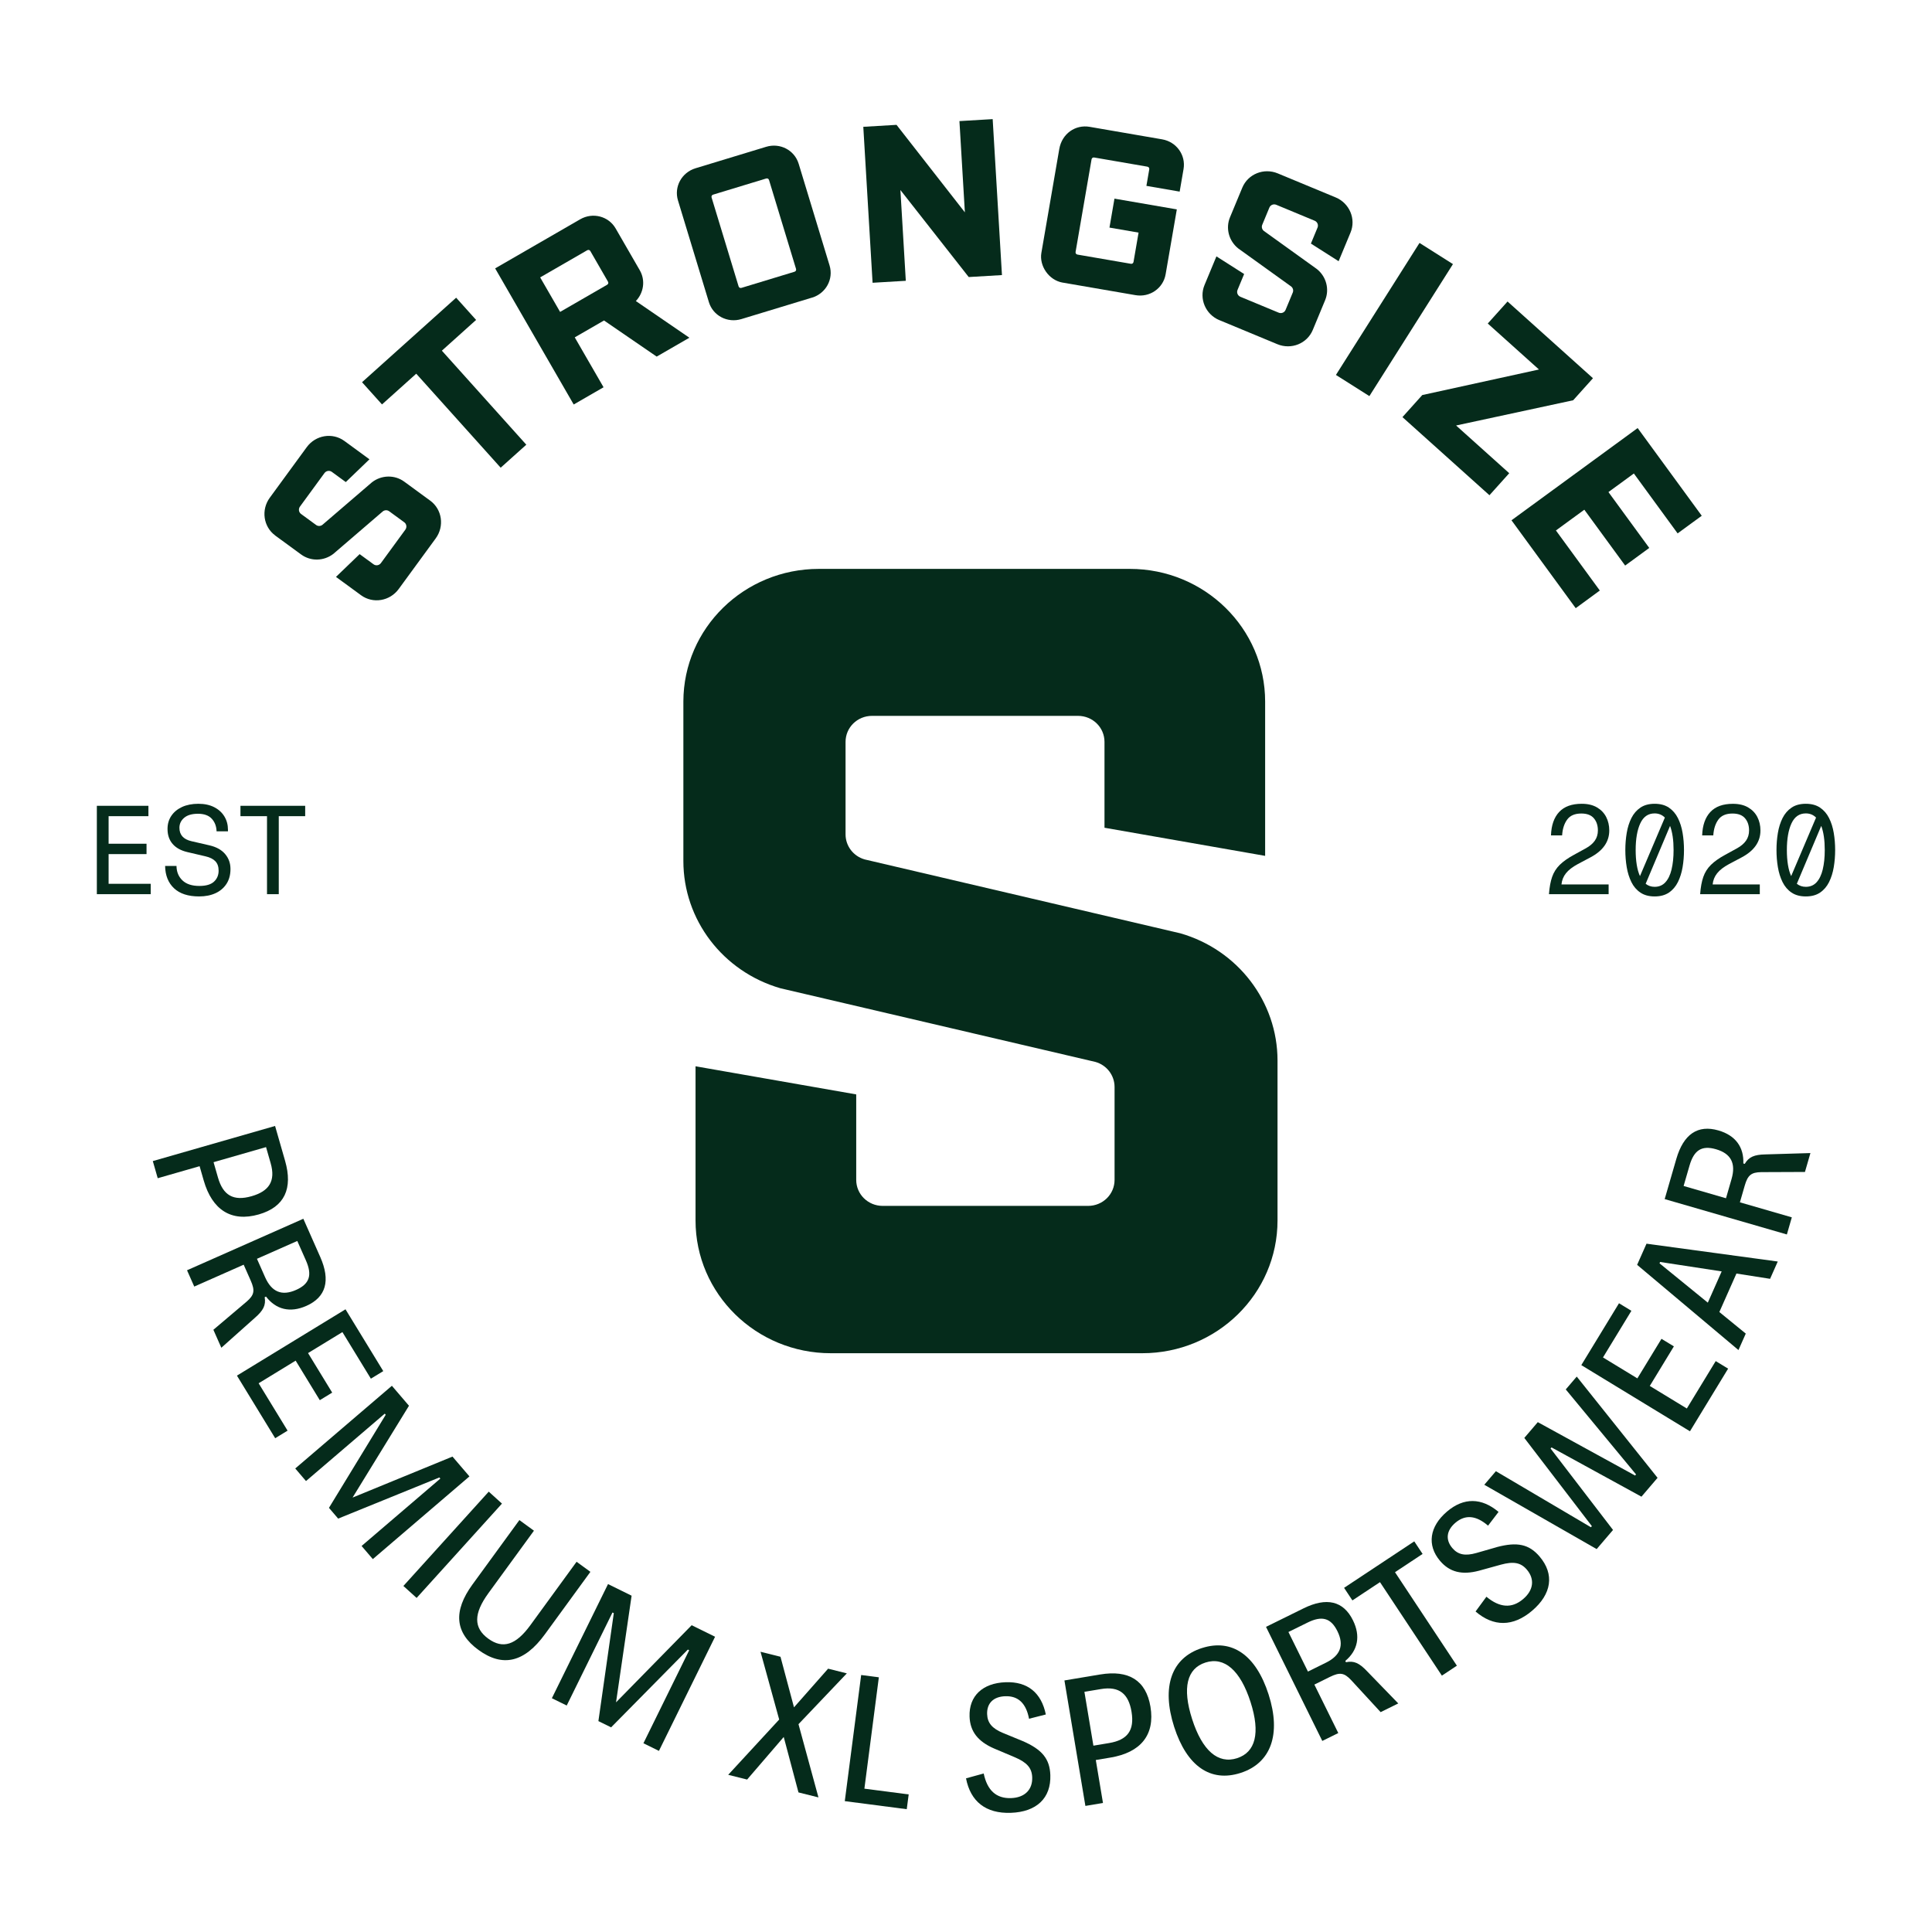
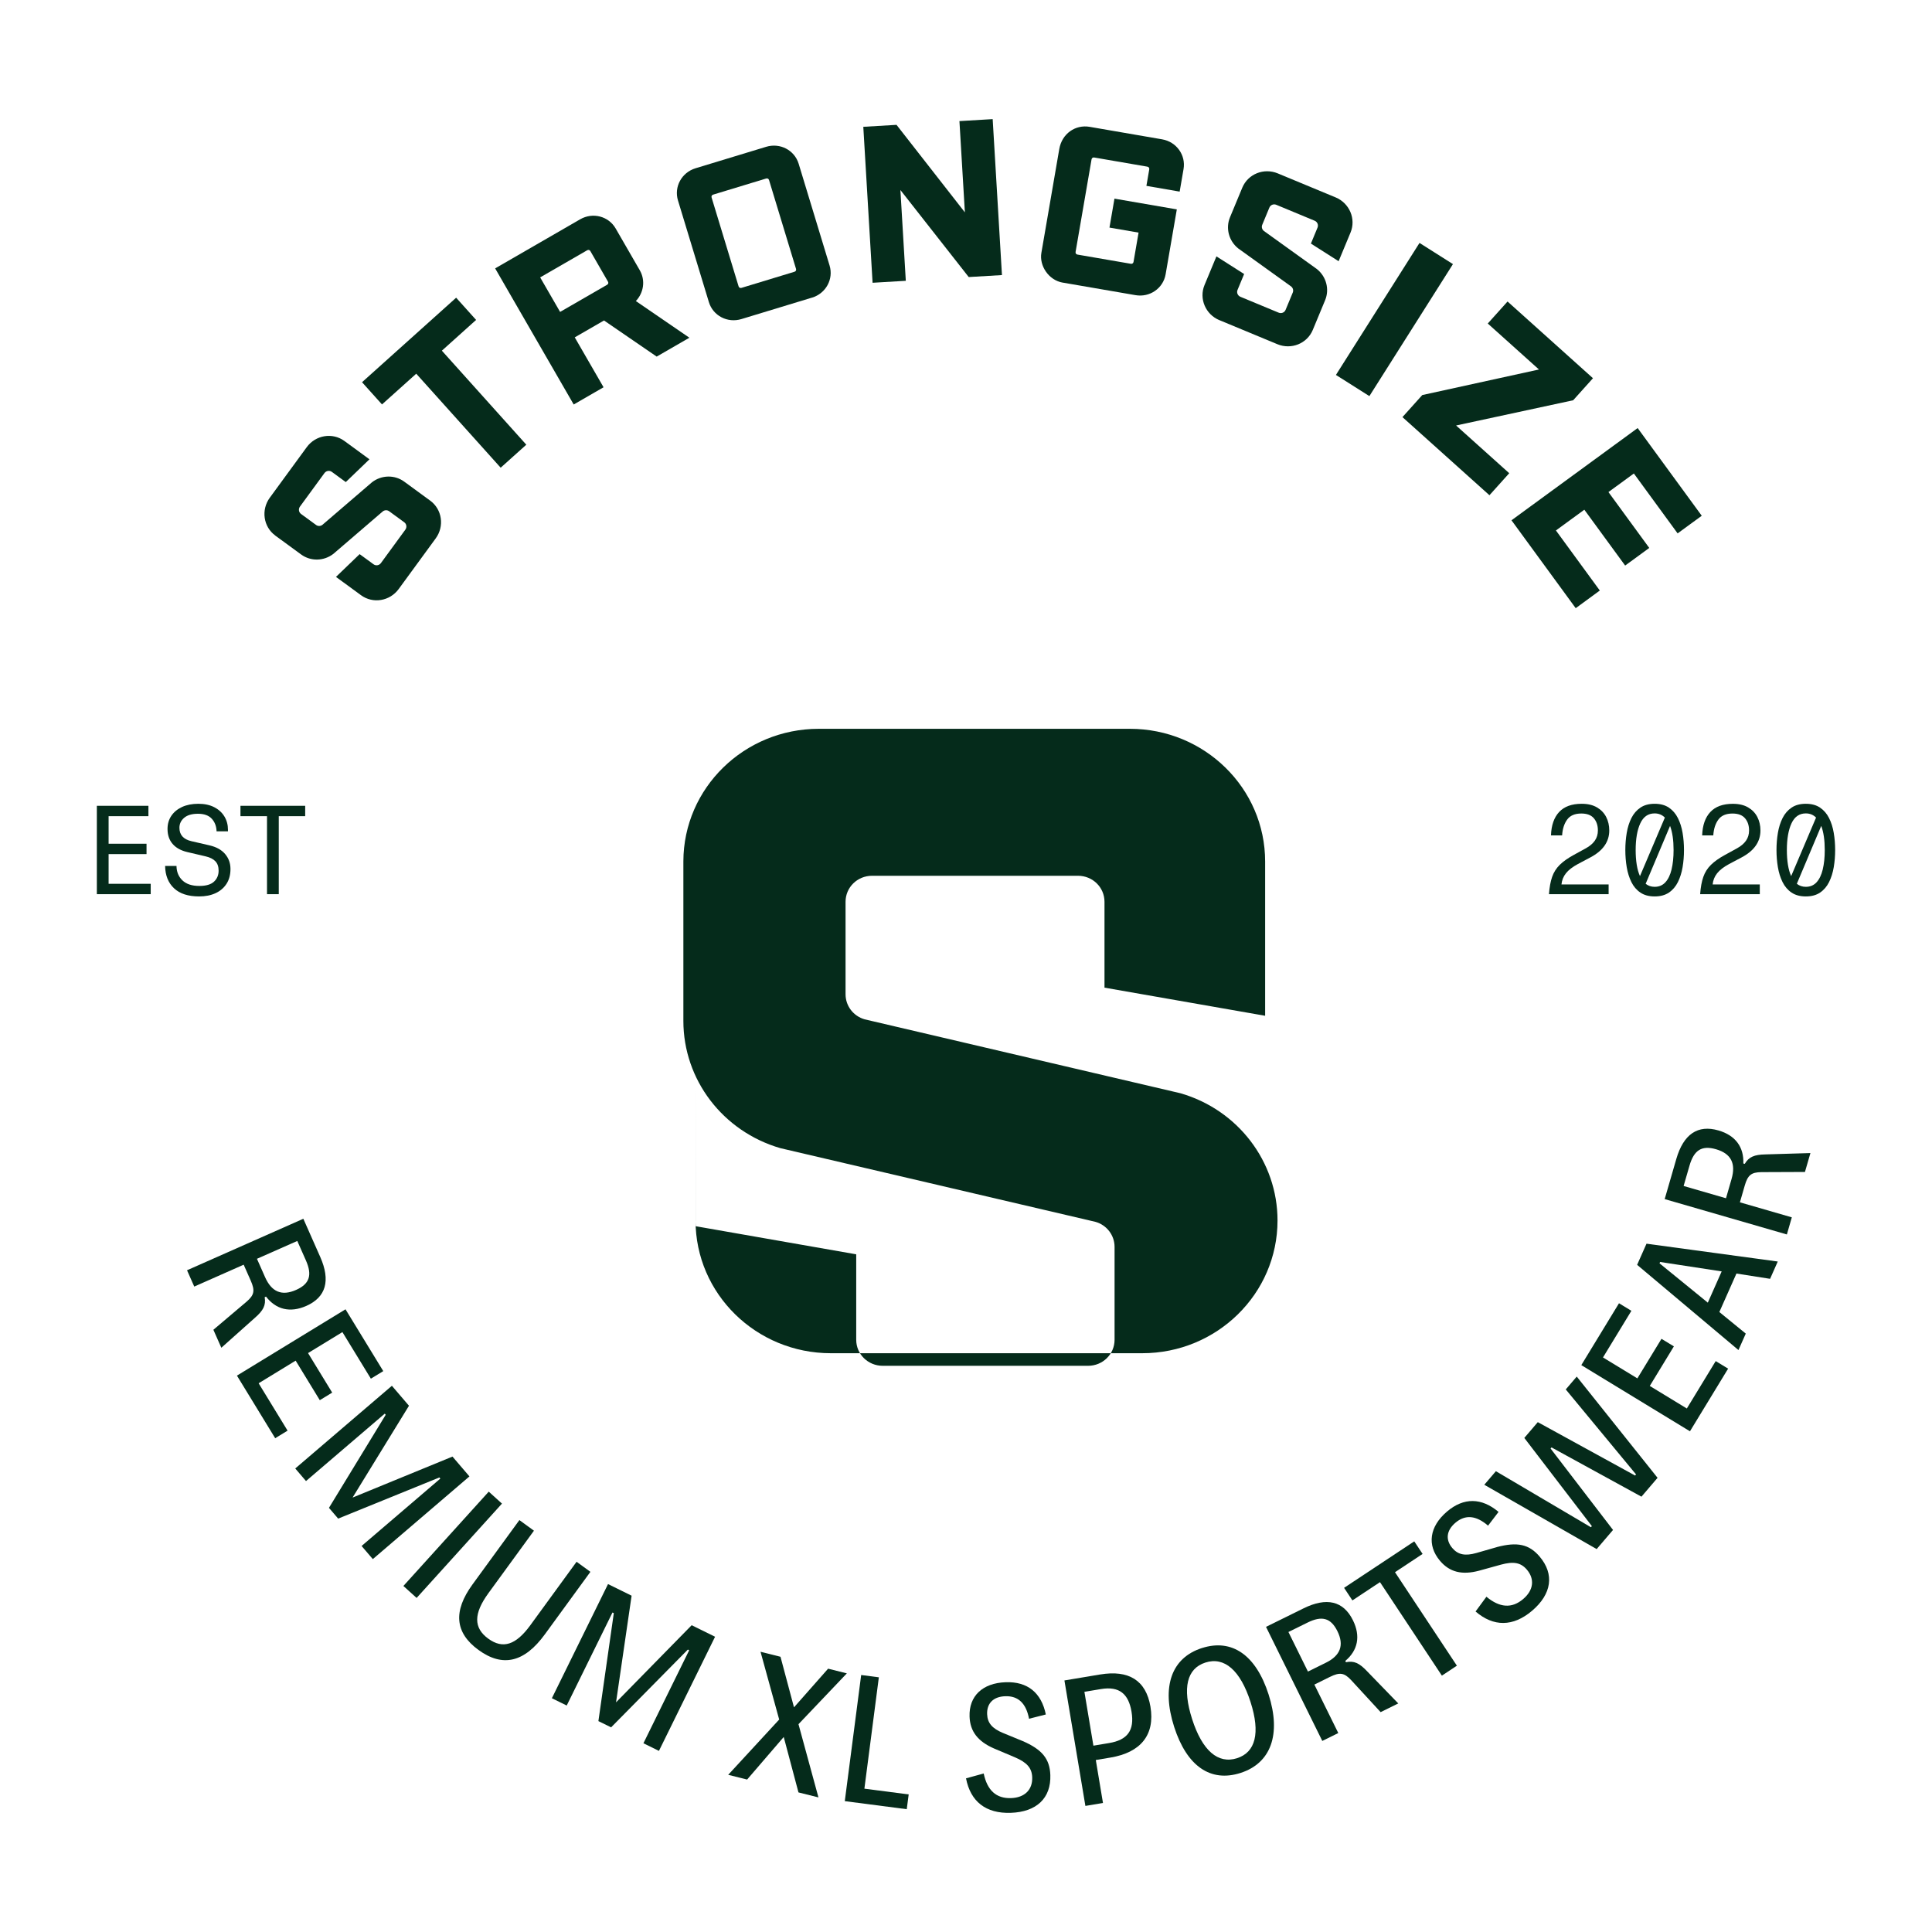
<svg xmlns="http://www.w3.org/2000/svg" viewBox="0 0 1080 1080" data-name="Layer 1" id="Layer_1">
  <defs>
    <style>
      .cls-1 {
        fill: #052b1b;
      }
    </style>
  </defs>
-   <path d="M113.88,659.91c4.74,16.49,15.48,23.35,30.79,18.96,14.42-4.14,19.15-14.48,14.69-29.99l-5.59-19.46-68.35,19.63,2.75,9.58,23.41-6.72,2.3,8ZM148.72,641.24l2.58,8.99c2.89,10.07-.95,15.67-10.63,18.45-10.27,2.95-15.98-.54-18.82-10.42l-2.47-8.59,29.34-8.43Z" class="cls-1" />
  <path d="M147.96,725.14l.75-.33c5.55,7.21,13.42,9.23,22.53,5.2,10.99-4.87,13.64-14.13,7.77-27.38l-9.44-21.33-65.02,28.79,4.04,9.11,27.63-12.23,3.95,8.93c2.45,5.55,1.97,8.01-2.25,11.67l-18.64,15.78,4.45,10.05,18.77-16.74c4.7-4.1,6.22-7.02,5.46-11.52ZM166.18,693.69l4.83,10.9c3.62,8.17,2.1,13.12-5.51,16.49-7.99,3.54-13.67,1.11-17.33-7.16l-4.53-10.24,22.55-9.98Z" class="cls-1" />
  <polygon points="165.27 760.61 178.77 782.71 185.7 778.48 172.2 756.38 191.41 744.65 207.32 770.69 214.25 766.46 193.14 731.91 132.45 768.98 153.83 803.97 160.76 799.74 144.58 773.26 165.27 760.61" class="cls-1" />
  <polygon points="252.94 814.24 197.09 837.15 228.62 785.82 219.07 774.66 165.05 820.89 171.06 827.92 215.09 790.24 215.62 790.86 183.89 842.9 189.03 848.91 245.62 825.91 246.15 826.54 202.13 864.21 208.41 871.55 262.42 825.32 252.94 814.24" class="cls-1" />
  <rect transform="translate(-557.05 471.82) rotate(-47.86)" height="9.97" width="71.11" y="858.54" x="217.51" class="cls-1" />
  <path d="M322.31,873.04l-25.84,35.46c-8.11,11.13-15.39,13.45-23.53,7.52-8.31-6.05-8.23-14.01.12-25.47l25.42-34.88-8.14-5.93-26.2,35.96c-10.89,14.95-9.88,27,3.32,36.62,13.62,9.93,25.73,6.92,37.16-8.77l25.42-34.88-7.72-5.63Z" class="cls-1" />
  <polygon points="344.37 951.62 353.07 892 339.89 885.51 308.5 949.32 316.8 953.4 342.38 901.4 343.12 901.76 334.51 962.11 341.61 965.6 384.52 922.12 385.26 922.49 359.68 974.49 368.35 978.76 399.73 914.95 386.64 908.51 344.37 951.62" class="cls-1" />
  <polygon points="473.39 935.42 462.92 932.8 443.85 954.41 436.3 926.14 425.14 923.35 435.57 961.23 407.07 992.13 417.64 994.78 438.11 970.98 446.35 1001.97 457.52 1004.76 446.36 963.83 473.39 935.42" class="cls-1" />
  <polygon points="491.28 937.62 481.4 936.34 472.24 1006.85 506.88 1011.35 507.96 1003.09 483.2 999.88 491.28 937.62" class="cls-1" />
  <path d="M571.67,973.26l-11.06-4.55c-5.95-2.47-8.63-5.56-8.8-10.49-.21-6.06,3.46-9.79,10.14-10.02,7.29-.25,11.66,4.01,13.29,12.59l9.38-2.39c-2.48-12.15-10.21-18.46-22.43-18.03-12.94.45-20.6,7.71-20.2,19.22.29,8.32,4.7,13.92,13.68,17.82l11.69,4.94c6.68,2.85,9.46,5.94,9.65,11.18.24,6.88-4.13,11.35-11.83,11.62-8.32.29-13.32-4.37-15.29-13.76l-9.88,2.71c2.51,12.97,11.08,19.77,25.04,19.28,14.38-.5,22.54-8.19,22.09-21.13-.32-9.14-4.72-14.33-15.47-19Z" class="cls-1" />
  <path d="M614.99,936.04l-19.97,3.34,11.72,70.14,9.83-1.64-4.01-24.02,8.21-1.37c16.93-2.83,24.96-12.71,22.34-28.43-2.47-14.8-12.21-20.67-28.12-18.01ZM620.04,974.37l-8.82,1.47-5.03-30.1,9.22-1.54c10.34-1.73,15.46,2.73,17.12,12.66,1.76,10.54-2.36,15.81-12.49,17.51Z" class="cls-1" />
  <path d="M671.9,921.26c-17.03,5.46-22.76,21.55-15.54,44.06,7.07,22.02,20.35,31.14,37.09,25.77,17.03-5.46,22.86-21.58,15.7-43.89-7.1-22.11-20.52-31.3-37.25-25.93ZM691.55,982.84c-10.67,3.42-19.48-4.22-25.14-21.83-5.62-17.51-2.93-28.31,7.44-31.64,10.57-3.39,19.52,4.31,25.23,22.12,5.56,17.32,2.74,28.05-7.53,31.34Z" class="cls-1" />
  <path d="M752.4,929.2l-.36-.74c6.97-5.85,8.67-13.79,4.26-22.72-5.32-10.78-14.68-13.04-27.67-6.63l-20.92,10.32,31.46,63.76,8.94-4.41-13.37-27.09,8.75-4.32c5.44-2.68,7.92-2.3,11.75,1.76l16.54,17.96,9.86-4.86-17.5-18.06c-4.3-4.53-7.28-5.92-11.74-4.98ZM741.19,929.46l-10.04,4.96-10.91-22.12,10.69-5.27c8.02-3.96,13.02-2.64,16.7,4.82,3.86,7.83,1.67,13.61-6.43,17.61Z" class="cls-1" />
  <polygon points="795.24 868.66 790.58 861.63 751.35 887.61 756 894.64 771.42 884.43 806.02 936.69 814.41 931.13 779.81 878.87 795.24 868.66" class="cls-1" />
  <path d="M836.77,864.84l-11.5,3.3c-6.19,1.76-10.21.99-13.41-2.77-3.92-4.62-3.36-9.82,1.73-14.15,5.56-4.72,11.63-4.08,18.24,1.63l5.87-7.69c-9.48-7.99-19.46-8.14-28.78-.22-9.87,8.38-11.37,18.83-3.92,27.6,5.39,6.34,12.33,8,21.79,5.49l12.23-3.38c7.01-1.91,11.11-1.21,14.5,2.78,4.46,5.25,3.81,11.46-2.07,16.45-6.34,5.39-13.15,4.84-20.53-1.3l-6.07,8.25c10.02,8.61,20.95,8.63,31.6-.42,10.96-9.31,12.59-20.41,4.21-30.28-5.92-6.97-12.59-8.31-23.92-5.3Z" class="cls-1" />
  <polygon points="875.27 776.7 914.56 824.21 914.03 824.83 859.64 794.99 852.1 803.81 889.86 853.11 889.33 853.74 836.21 822.41 829.73 829.99 892.54 865.95 901.69 855.25 866.78 809.73 867.31 809.11 917.58 836.65 926.59 826.11 881.41 769.52 875.27 776.7" class="cls-1" />
  <polygon points="942.95 787.36 922.24 774.75 935.71 752.63 928.78 748.41 915.3 770.52 896.08 758.82 911.96 732.75 905.03 728.53 883.96 763.11 944.7 800.1 966.03 765.08 959.09 760.86 942.95 787.36" class="cls-1" />
  <path d="M915.16,707.05l56.65,47.64,4.09-9.2-14.77-12.06,9.55-21.51,18.81,2.95,4.29-9.67-73.37-9.97-5.25,11.83ZM928.01,705.45l34.42,5.27-7.75,17.47-27-21.99.33-.75Z" class="cls-1" />
  <path d="M975.32,650.62l-.79-.23c.38-9.09-4.34-15.7-13.91-18.47-11.55-3.34-19.53,2.05-23.56,15.97l-6.49,22.41,68.3,19.77,2.77-9.57-29.02-8.4,2.71-9.38c1.68-5.82,3.64-7.4,9.23-7.49l24.42-.1,3.06-10.56-25.14.75c-6.24.12-9.28,1.38-11.59,5.31ZM967.95,659.07l-3.11,10.76-23.69-6.86,3.32-11.45c2.49-8.59,6.83-11.4,14.82-9.08,8.39,2.43,11.18,7.94,8.66,16.63Z" class="cls-1" />
  <polygon points="60.71 477.45 81.91 477.45 81.91 471.65 60.71 471.65 60.71 456.25 82.97 456.25 82.97 450.45 54.14 450.45 54.14 499.85 84.25 499.85 84.25 494.05 60.71 494.05 60.71 477.45" class="cls-1" />
  <path d="M111.45,495.25c-4.15,0-7.3-1.04-9.47-3.11-2.17-2.07-3.27-4.76-3.32-8.06h-6.36c.09,5.28,1.75,9.43,4.98,12.47,3.23,3.04,7.9,4.56,14.03,4.56,3.49,0,6.54-.6,9.15-1.8,2.61-1.2,4.66-2.94,6.15-5.23,1.48-2.28,2.23-5.05,2.23-8.3s-.99-5.98-2.97-8.34c-1.98-2.36-4.9-3.98-8.76-4.88l-10.1-2.33c-4.48-1.04-6.71-3.53-6.71-7.49,0-2.21.88-4.07,2.65-5.58,1.77-1.51,4.35-2.26,7.74-2.26s6.01.93,7.7,2.79c1.7,1.86,2.59,4.2,2.68,7.03h6.36v-.92c0-2.73-.66-5.19-1.98-7.38-1.32-2.19-3.22-3.92-5.69-5.19-2.47-1.27-5.43-1.91-8.87-1.91s-6.58.6-9.15,1.8c-2.57,1.2-4.56,2.85-5.97,4.95-1.41,2.1-2.12,4.53-2.12,7.31,0,3.39.94,6.18,2.83,8.37,1.88,2.19,4.62,3.71,8.2,4.56l10.25,2.4c2.45.57,4.27,1.48,5.48,2.76,1.2,1.27,1.8,3.02,1.8,5.23,0,2.5-.86,4.55-2.58,6.15-1.72,1.6-4.44,2.4-8.16,2.4Z" class="cls-1" />
  <polygon points="149.26 499.85 155.83 499.85 155.83 456.25 170.6 456.25 170.6 450.45 134.42 450.45 134.42 456.25 149.26 456.25 149.26 499.85" class="cls-1" />
  <path d="M881.99,483.03l7.07-3.75c7.02-3.72,10.53-8.74,10.53-15.05,0-2.78-.58-5.29-1.73-7.53-1.15-2.24-2.87-4.03-5.16-5.37-2.29-1.34-5.12-2.01-8.52-2.01-5.56,0-9.76,1.53-12.61,4.59-2.85,3.06-4.37,7.42-4.56,13.07h6.22c.23-3.63,1.18-6.57,2.83-8.83,1.65-2.26,4.29-3.39,7.91-3.39,3.16,0,5.49.88,7,2.65,1.51,1.77,2.26,4.04,2.26,6.82,0,2.17-.57,4.06-1.7,5.69-1.13,1.63-2.8,3.05-5.02,4.28l-6.57,3.6c-3.39,1.84-6.07,3.72-8.02,5.65-1.96,1.93-3.38,4.18-4.27,6.75-.9,2.57-1.49,5.78-1.77,9.65h33.35v-5.44h-26.36c.23-2.36,1.07-4.44,2.51-6.25,1.44-1.81,3.64-3.52,6.61-5.12Z" class="cls-1" />
  <path d="M932.94,451.48c-2.12-1.44-4.78-2.16-7.98-2.16s-5.87.72-7.98,2.16c-2.12,1.44-3.79,3.38-5.02,5.83-1.22,2.45-2.1,5.22-2.61,8.3-.52,3.09-.78,6.28-.78,9.57s.26,6.49.78,9.57c.52,3.09,1.39,5.86,2.61,8.34,1.22,2.47,2.9,4.43,5.02,5.86,2.12,1.44,4.78,2.16,7.98,2.16s5.87-.72,7.98-2.16c2.12-1.44,3.79-3.39,5.02-5.86,1.22-2.47,2.1-5.25,2.62-8.34.52-3.08.78-6.28.78-9.57s-.26-6.49-.78-9.57c-.52-3.09-1.39-5.85-2.62-8.3-1.23-2.45-2.9-4.39-5.02-5.83ZM916.75,489.74c-.8-1.74-1.4-3.85-1.8-6.32-.4-2.47-.6-5.22-.6-8.23,0-6.22.86-11.19,2.58-14.91,1.72-3.72,4.39-5.58,8.02-5.58,2.26,0,4.17.78,5.72,2.33l-13.92,32.72ZM934.42,486.03c-.75,3.09-1.91,5.48-3.46,7.17-1.55,1.7-3.56,2.54-6.01,2.54-1.93,0-3.6-.57-5.02-1.7l13.64-32.36c.66,1.74,1.15,3.75,1.48,6.01.33,2.26.49,4.76.49,7.49,0,4.15-.38,7.76-1.13,10.85Z" class="cls-1" />
  <path d="M960.57,458.16c1.65-2.26,4.29-3.39,7.91-3.39,3.16,0,5.49.88,7,2.65,1.51,1.77,2.26,4.04,2.26,6.82,0,2.17-.57,4.06-1.7,5.69-1.13,1.63-2.8,3.05-5.02,4.28l-6.57,3.6c-3.39,1.84-6.07,3.72-8.02,5.65-1.96,1.93-3.38,4.18-4.27,6.75-.9,2.57-1.49,5.78-1.77,9.65h33.35v-5.44h-26.36c.23-2.36,1.07-4.44,2.51-6.25,1.44-1.81,3.64-3.52,6.61-5.12l7.07-3.75c7.02-3.72,10.53-8.74,10.53-15.05,0-2.78-.58-5.29-1.73-7.53-1.15-2.24-2.87-4.03-5.16-5.37-2.29-1.34-5.12-2.01-8.52-2.01-5.56,0-9.76,1.53-12.61,4.59-2.85,3.06-4.37,7.42-4.56,13.07h6.22c.23-3.63,1.18-6.57,2.83-8.83Z" class="cls-1" />
  <path d="M1025.08,465.61c-.52-3.09-1.39-5.85-2.62-8.3-1.23-2.45-2.9-4.39-5.02-5.83-2.12-1.44-4.78-2.16-7.98-2.16s-5.87.72-7.98,2.16c-2.12,1.44-3.79,3.38-5.02,5.83-1.22,2.45-2.1,5.22-2.61,8.3-.52,3.09-.78,6.28-.78,9.57s.26,6.49.78,9.57c.52,3.09,1.39,5.86,2.61,8.34,1.22,2.47,2.9,4.43,5.02,5.86,2.12,1.44,4.78,2.16,7.98,2.16s5.87-.72,7.98-2.16c2.12-1.44,3.79-3.39,5.02-5.86,1.22-2.47,2.1-5.25,2.62-8.34.52-3.08.78-6.28.78-9.57s-.26-6.49-.78-9.57ZM1001.27,489.74c-.8-1.74-1.4-3.85-1.8-6.32-.4-2.47-.6-5.22-.6-8.23,0-6.22.86-11.19,2.58-14.91,1.72-3.72,4.39-5.58,8.02-5.58,2.26,0,4.17.78,5.72,2.33l-13.92,32.72ZM1018.93,486.03c-.75,3.09-1.91,5.48-3.46,7.17-1.55,1.7-3.56,2.54-6.01,2.54-1.93,0-3.6-.57-5.02-1.7l13.64-32.36c.66,1.74,1.15,3.75,1.48,6.01.33,2.26.49,4.76.49,7.49,0,4.15-.38,7.76-1.13,10.85Z" class="cls-1" />
-   <path d="M388.81,596.04v86.21c0,40.98,33.86,74.21,75.63,74.21h174.07c41.76,0,75.63-33.23,75.63-74.21v-89.39c0-32.91-22.18-61.9-54.31-71.13l-176.45-41.3c-6.38-1.81-10.71-7.54-10.71-14.01v-51.7c0-8.07,6.6-14.55,14.82-14.55h115.11c8.22,0,14.82,6.48,14.82,14.55v47.99l89.8,15.72v-86.21c0-40.98-33.86-74.21-75.63-74.21h-173.85c-41.76,0-75.63,33.12-75.73,74.11v89.18c0,32.91,22.07,61.79,54.2,71.13l176.13,41.19c6.38,1.8,10.71,7.54,10.71,14.01v51.92c0,8.07-6.6,14.55-14.82,14.55h-114.78c-8.22,0-14.82-6.48-14.82-14.55v-47.77l-89.8-15.72Z" class="cls-1" />
+   <path d="M388.81,596.04v86.21c0,40.98,33.86,74.21,75.63,74.21h174.07c41.76,0,75.63-33.23,75.63-74.21c0-32.91-22.18-61.9-54.31-71.13l-176.45-41.3c-6.38-1.81-10.71-7.54-10.71-14.01v-51.7c0-8.07,6.6-14.55,14.82-14.55h115.11c8.22,0,14.82,6.48,14.82,14.55v47.99l89.8,15.72v-86.21c0-40.98-33.86-74.21-75.63-74.21h-173.85c-41.76,0-75.63,33.12-75.73,74.11v89.18c0,32.91,22.07,61.79,54.2,71.13l176.13,41.19c6.38,1.8,10.71,7.54,10.71,14.01v51.92c0,8.07-6.6,14.55-14.82,14.55h-114.78c-8.22,0-14.82-6.48-14.82-14.55v-47.77l-89.8-15.72Z" class="cls-1" />
  <polygon points="232.68 208.9 279.88 261.45 294.21 248.59 247.01 196.03 266.14 178.84 254.99 166.42 202.38 213.66 213.54 226.08 232.68 208.9" class="cls-1" />
  <path d="M337.39,216.48l-16.1-27.89,16.36-9.44,29.44,20.19,18.28-10.55-29.92-20.5c4.39-4.63,5.45-11.56,2.19-17.21l-13.49-23.37c-3.98-6.89-12.81-9.17-19.83-5.12l-47.53,27.44,43.91,76.09,16.68-9.63ZM301.97,155.06l26.25-15.15c.7-.4,1.41-.22,1.8.47l9.83,17.04c.4.69.2,1.39-.5,1.79l-26.25,15.15-11.14-19.29Z" class="cls-1" />
  <path d="M396.27,168.89c2.31,7.61,10.4,11.83,18.16,9.48l39.49-12v.02c7.76-2.36,12.14-10.37,9.82-17.98l-17.28-56.87c-2.31-7.61-10.4-11.83-18.16-9.48l-39.49,12c-7.76,2.36-12.13,10.37-9.82,17.98l17.28,56.85ZM398.68,108.79l29.57-8.99c.77-.23,1.42.1,1.65.86l15.08,49.63c.23.76-.12,1.4-.89,1.63l-29.57,8.99c-.77.23-1.42-.1-1.65-.86l-15.08-49.63c-.23-.76.12-1.4.89-1.63Z" class="cls-1" />
  <polygon points="506.35 156.97 503.33 106.22 541.52 154.87 560.1 153.77 554.91 66.59 536.33 67.69 539.37 118.7 501.16 69.79 482.59 70.89 487.78 158.07 506.35 156.97" class="cls-1" />
  <path d="M594.09,157.98l40.65,7.01c7.99,1.38,15.49-3.81,16.85-11.65l6.26-36.29-34.86-6.01-2.79,16.18,16.27,2.81-2.82,16.36c-.13.78-.74,1.2-1.53,1.06l-29.77-5.13c-.79-.14-1.22-.73-1.09-1.51l8.92-51.7c.13-.78.74-1.2,1.53-1.06l29.64,5.11c.79.14,1.22.73,1.09,1.51l-1.59,9.23,18.59,3.21,2.17-12.6c1.35-7.84-3.98-15.24-11.97-16.62l-40.52-6.99c-7.99-1.38-15.49,3.81-16.98,12.41l-10.01,58.07c-1.22,7.08,3.98,15.24,11.97,16.62Z" class="cls-1" />
  <rect transform="translate(211.65 741.64) rotate(-57.66)" height="22.13" width="87.34" y="167.52" x="735.79" class="cls-1" />
  <polygon points="795.05 220.84 783.98 233.17 832.61 276.84 843.67 264.53 813.96 237.85 879.41 223.75 890.48 211.43 842.73 168.54 831.67 180.85 860.29 206.55 795.05 220.84" class="cls-1" />
  <polygon points="880.83 339.97 894.31 330.11 869.77 296.53 885.65 284.93 908.47 316.15 921.95 306.3 899.13 275.07 913.34 264.69 937.8 298.17 951.29 288.31 915.46 239.29 844.93 290.84 880.83 339.97" class="cls-1" />
  <path d="M153.85,299.37l14.5,10.6c5.35,3.91,12.67,3.76,18.01-.36l27.63-23.74c1.05-.82,2.5-.85,3.55-.08l8.44,6.17c1.31.96,1.58,2.8.6,4.14l-13.64,18.66c-.98,1.34-2.81,1.64-4.13.68l-7.77-5.68-13.23,12.73,14.01,10.25c6.66,4.87,16.09,3.32,21.05-3.47l20.69-28.3c4.96-6.79,3.59-16.24-3.08-21.11l-14.53-10.63c-5.35-3.91-12.7-3.75-18.02.37l-27.69,23.78c-1.05.82-2.5.85-3.55.08l-8.4-6.15c-1.31-.96-1.58-2.8-.6-4.14l13.68-18.71c.98-1.34,2.81-1.64,4.13-.68l7.8,5.7,13.23-12.73-14.01-10.25c-6.66-4.87-16.09-3.32-21.05,3.47l-20.66,28.26c-4.96,6.79-3.6,16.23,3.05,21.12Z" class="cls-1" />
  <path d="M681.67,178.97l32.38,13.44c7.77,3.22,16.63-.34,19.8-7.96l6.9-16.63c2.54-6.12.65-13.23-4.61-17.42l-29.63-21.3c-1.05-.83-1.41-2.23-.91-3.43l3.99-9.62c.62-1.5,2.35-2.2,3.88-1.56l21.41,8.89c1.53.63,2.26,2.35,1.63,3.85l-3.7,8.93,15.49,9.86,6.66-16.03c3.16-7.62-.57-16.42-8.34-19.64l-32.34-13.42c-7.77-3.22-16.62.32-19.81,7.94l-6.89,16.59c-2.54,6.12-.67,13.2,4.59,17.41l29.58,21.26c1.05.83,1.41,2.23.91,3.43l-4.01,9.66c-.62,1.5-2.35,2.2-3.88,1.56l-21.35-8.86c-1.53-.63-2.26-2.35-1.63-3.85l3.69-8.89-15.49-9.86-6.66,16.03c-3.16,7.62.57,16.42,8.34,19.64Z" class="cls-1" />
</svg>